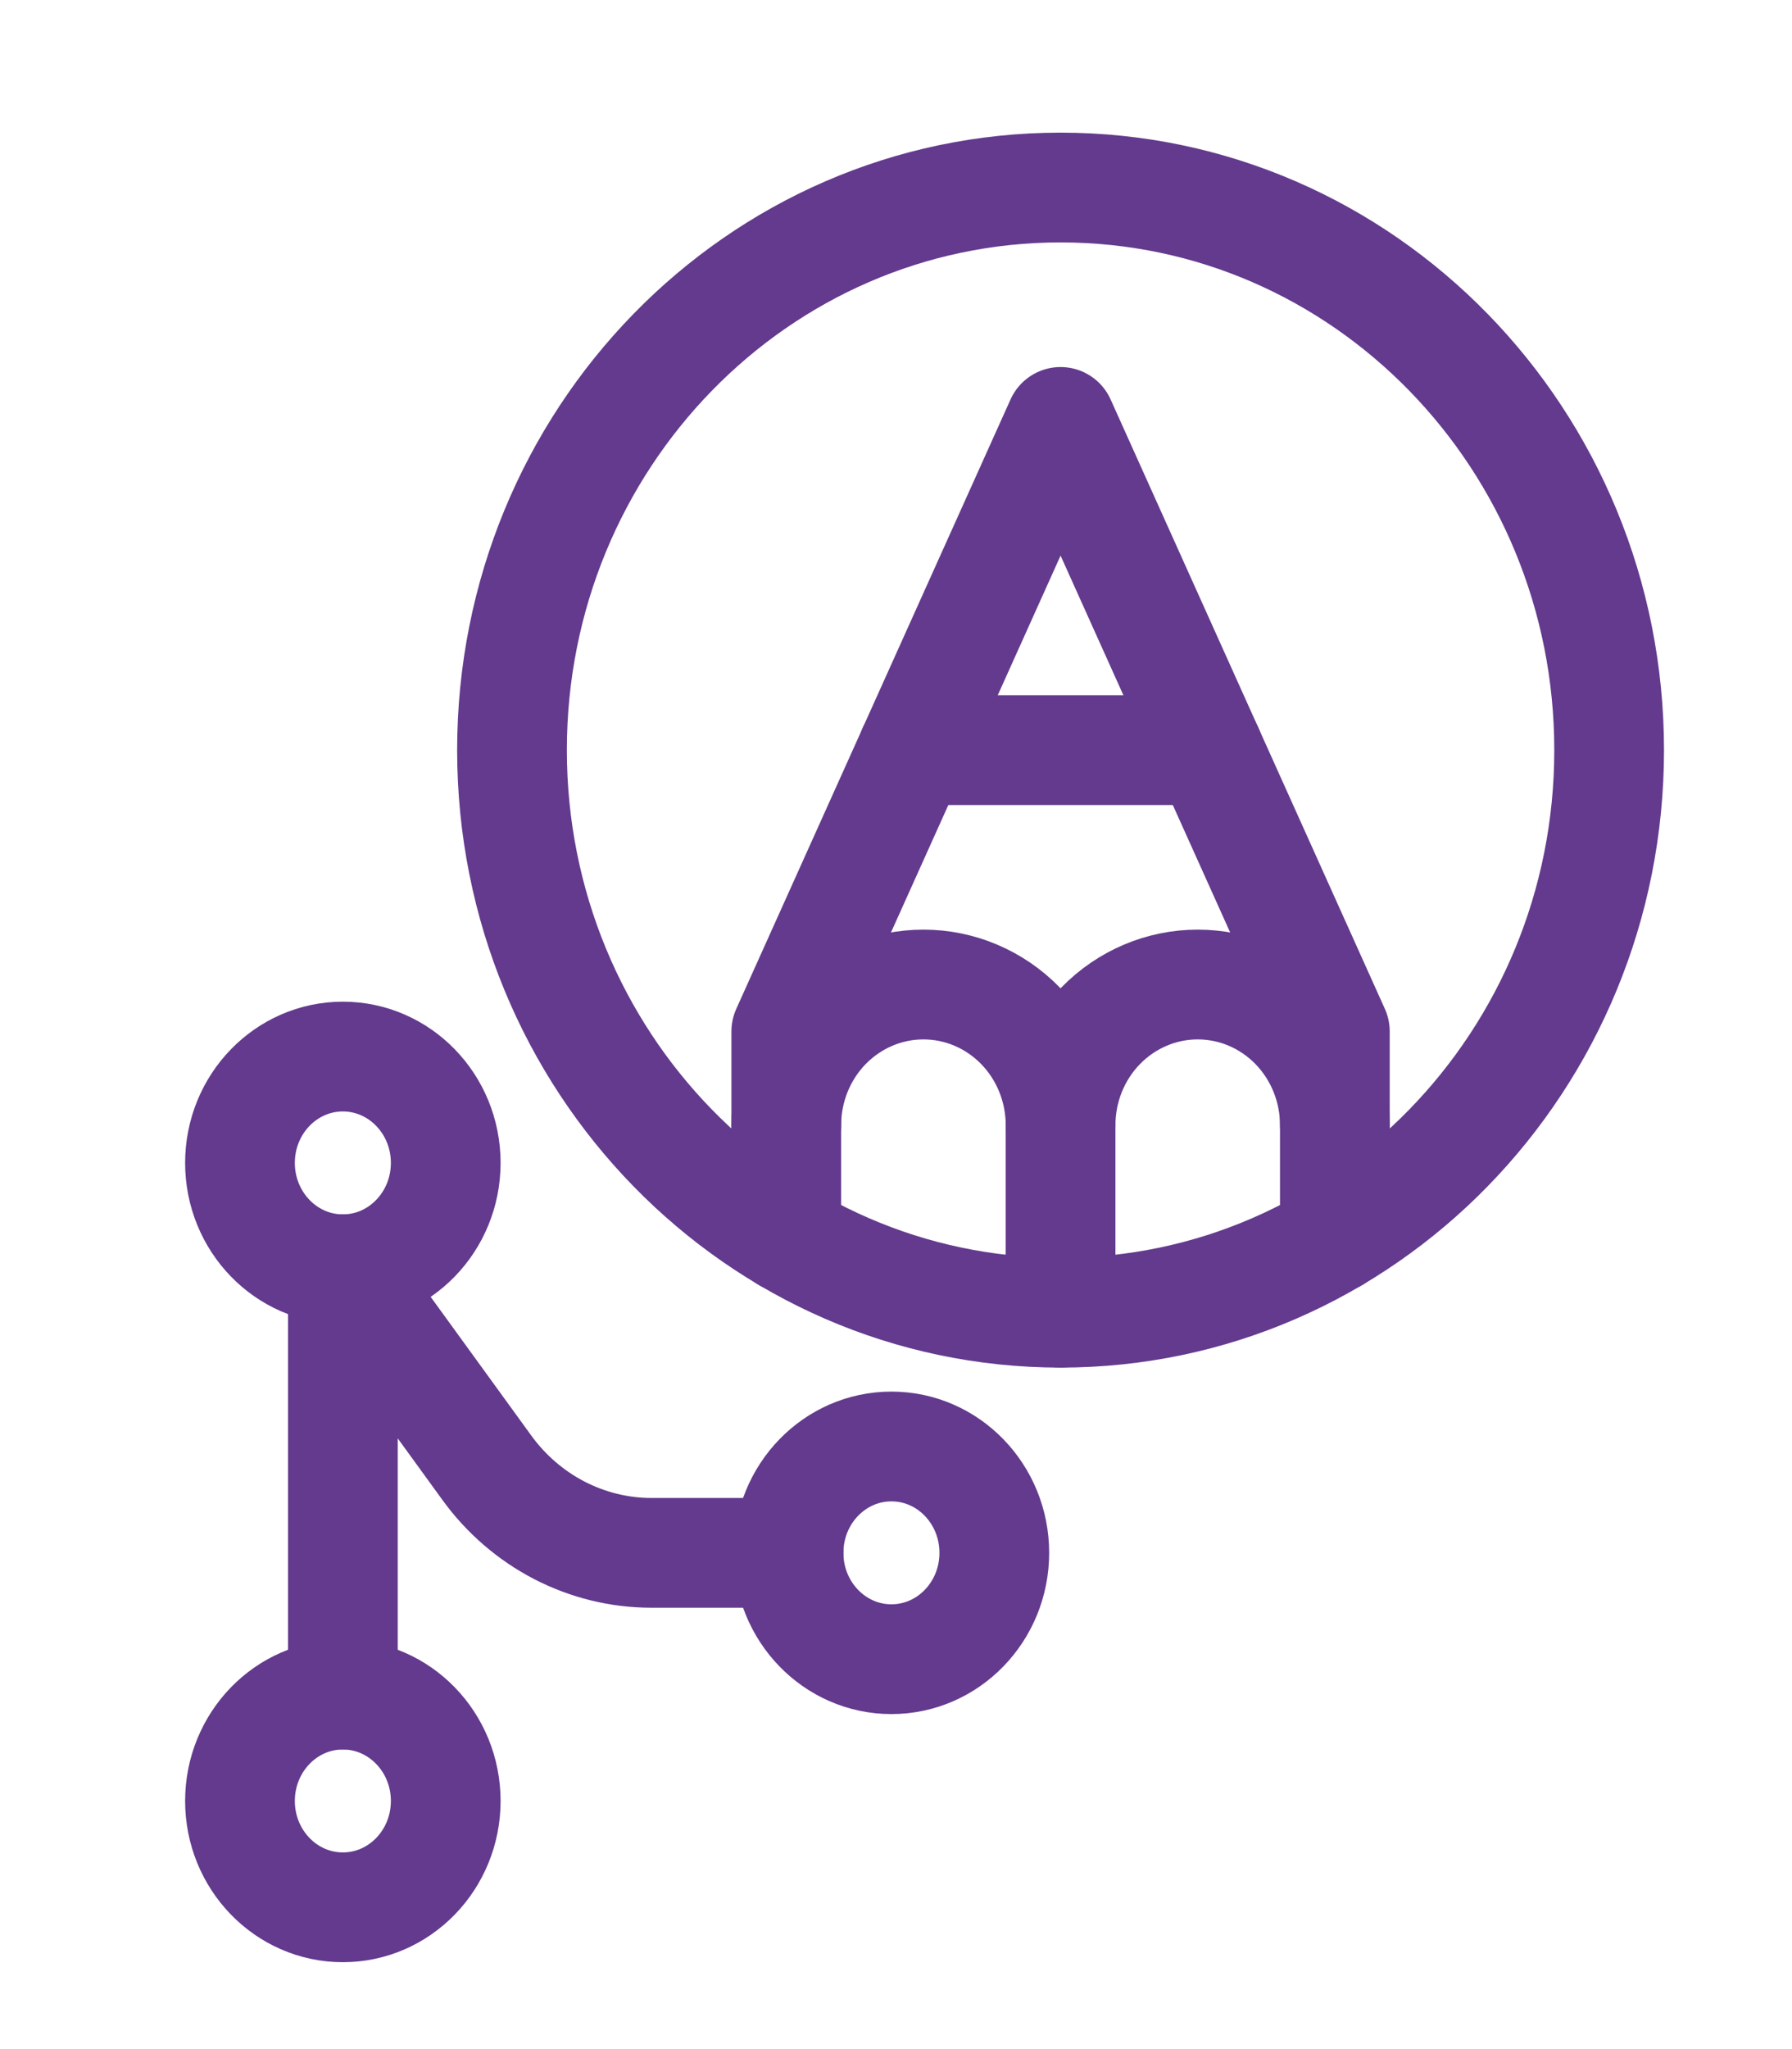
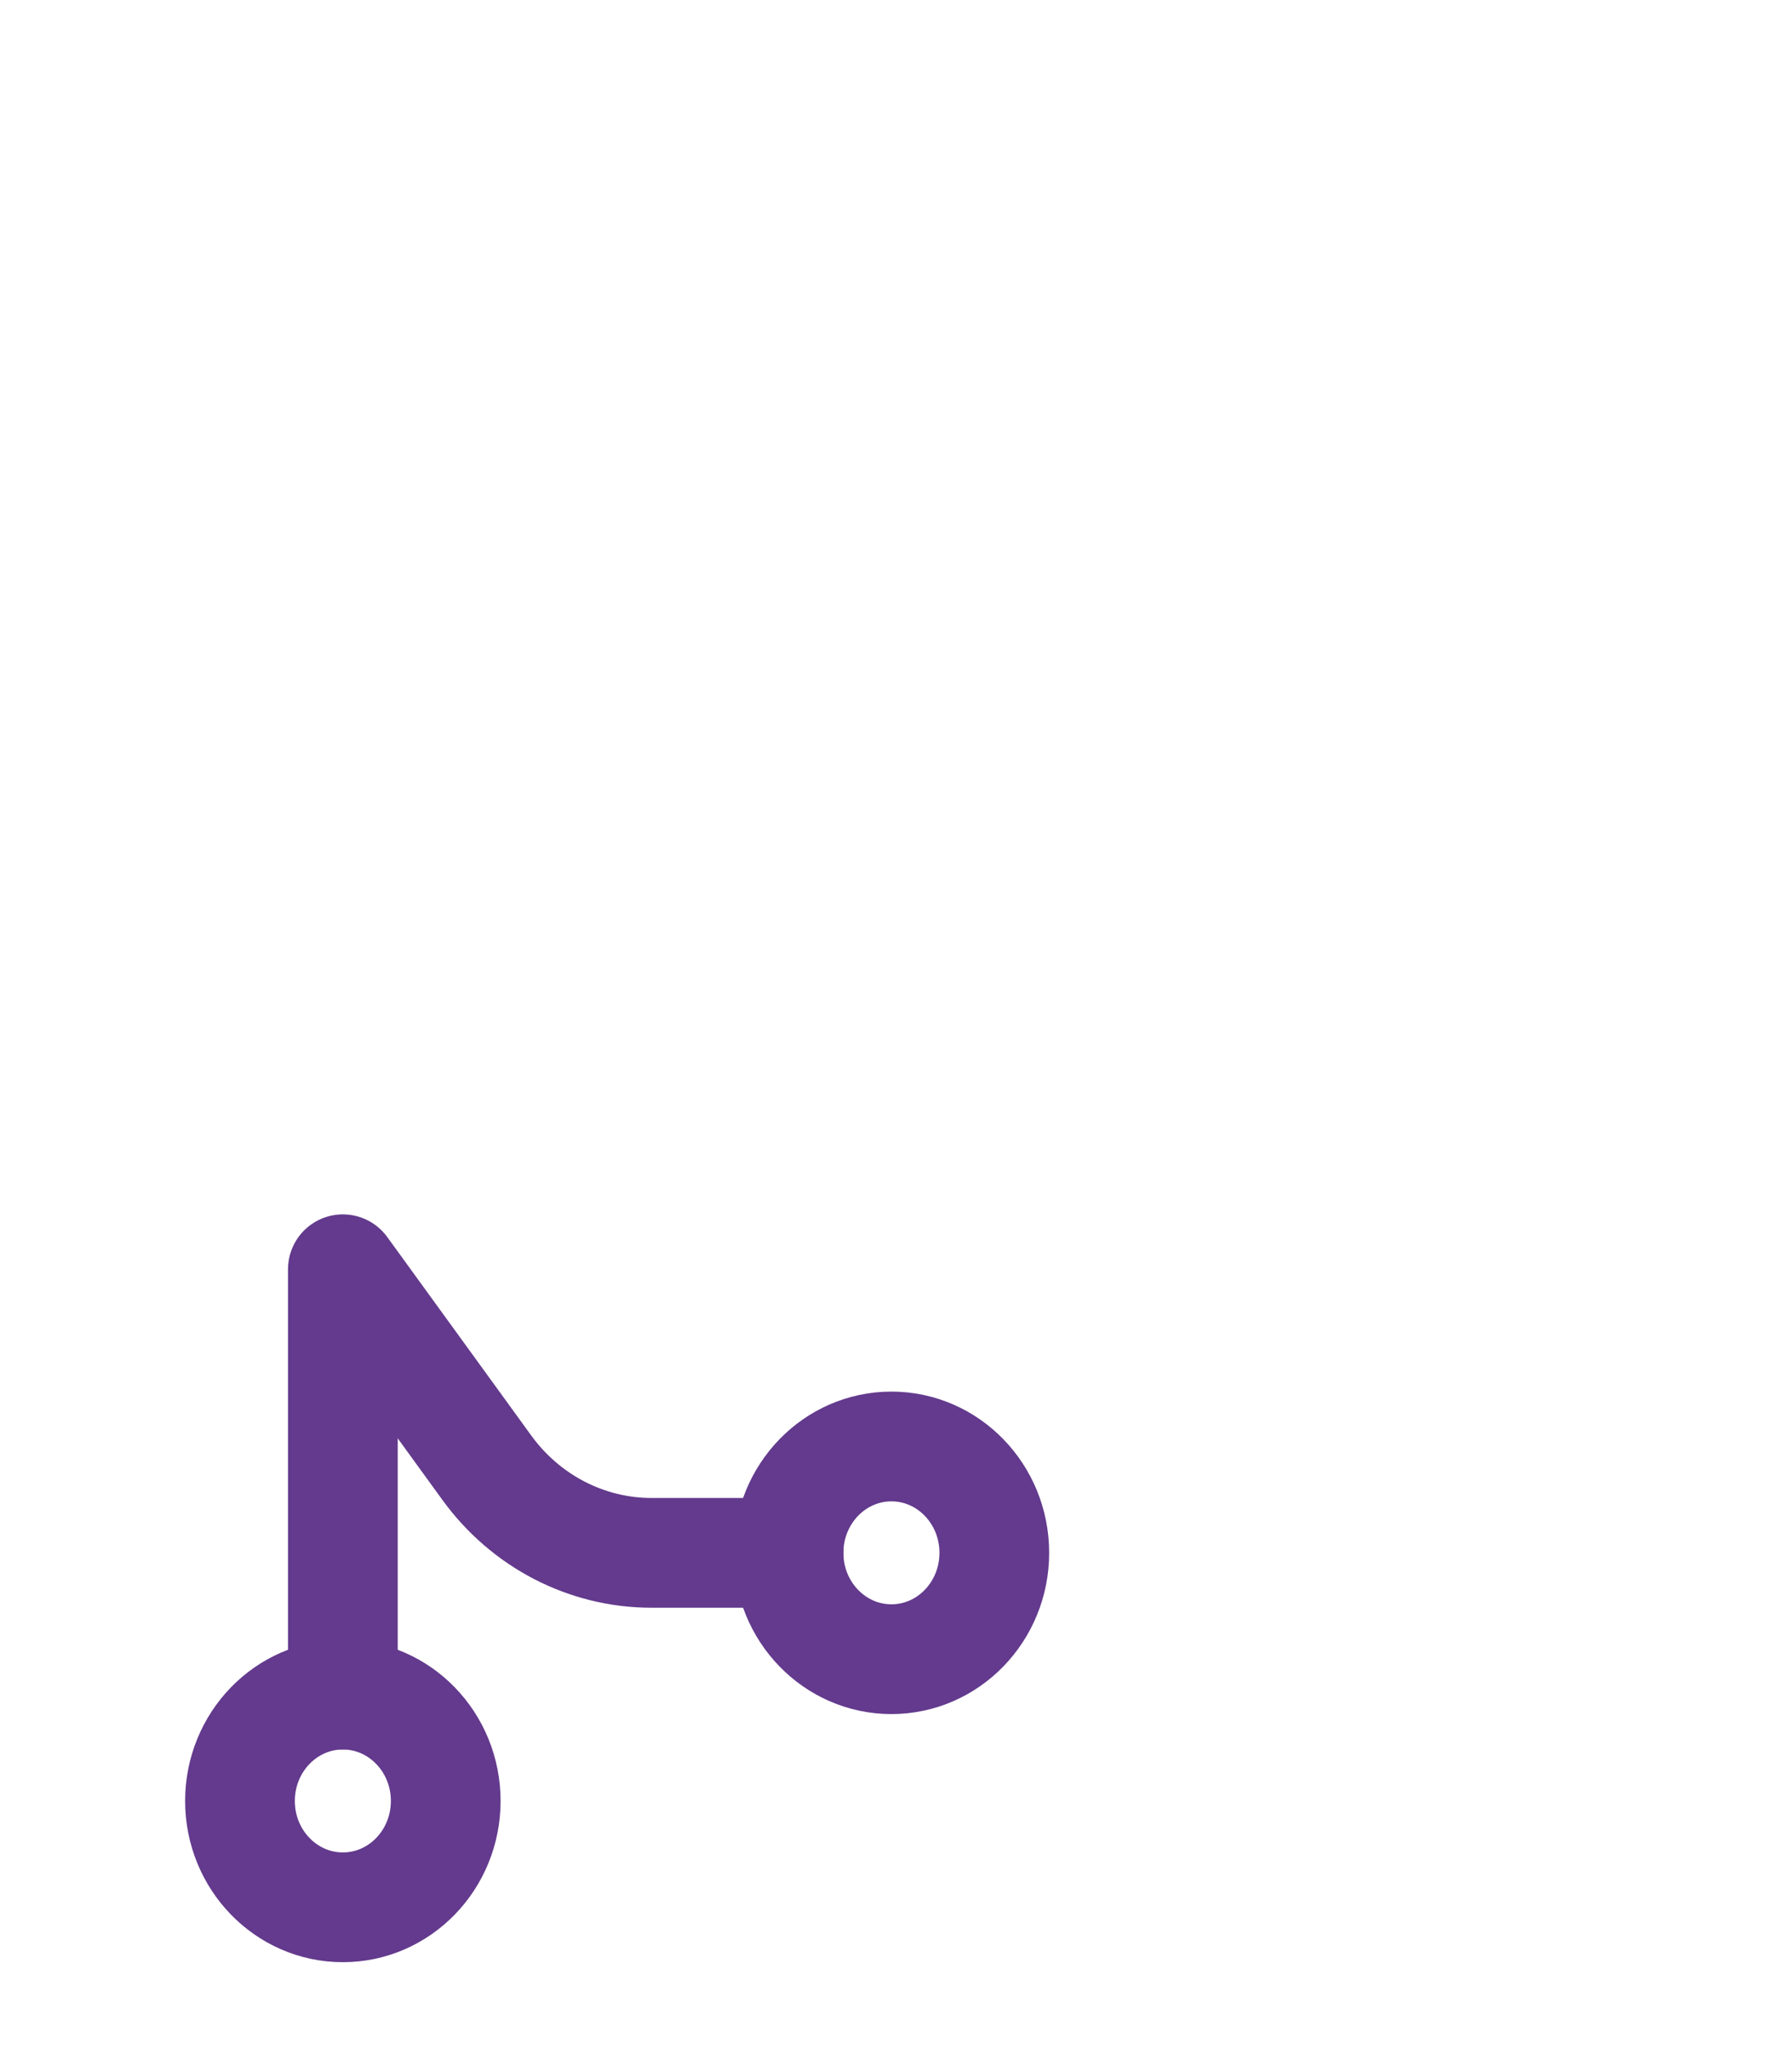
<svg xmlns="http://www.w3.org/2000/svg" width="49" height="56" viewBox="0 0 49 56" fill="none">
  <g clip-path="url(#clip0_629_559)">
    <path d="M9.375 52.125C10.928 52.125 12.188 50.824 12.188 49.219C12.188 47.614 10.928 46.312 9.375 46.312C7.822 46.312 6.562 47.614 6.562 49.219C6.562 50.824 7.822 52.125 9.375 52.125Z" stroke="#633A8D" stroke-width="3" stroke-linecap="round" stroke-linejoin="round" />
-     <path d="M9.375 34.688C10.928 34.688 12.188 33.386 12.188 31.781C12.188 30.176 10.928 28.875 9.375 28.875C7.822 28.875 6.562 30.176 6.562 31.781C6.562 33.386 7.822 34.688 9.375 34.688Z" stroke="#633A8D" stroke-width="3" stroke-linecap="round" stroke-linejoin="round" />
    <path d="M24.375 45.344C25.928 45.344 27.188 44.043 27.188 42.438C27.188 40.832 25.928 39.531 24.375 39.531C22.822 39.531 21.562 40.832 21.562 42.438C21.562 44.043 22.822 45.344 24.375 45.344Z" stroke="#633A8D" stroke-width="3" stroke-linecap="round" stroke-linejoin="round" />
    <path d="M21.562 42.438H17.812C16.939 42.438 16.078 42.227 15.297 41.824C14.516 41.42 13.836 40.834 13.312 40.112L9.375 34.688V46.312" stroke="#633A8D" stroke-width="3" stroke-linecap="round" stroke-linejoin="round" />
  </g>
  <g clip-path="url(#clip1_629_559)">
-     <path d="M29 35.875C37.284 35.875 44 28.991 44 20.5C44 12.009 37.284 5.125 29 5.125C20.716 5.125 14 12.009 14 20.5C14 28.991 20.716 35.875 29 35.875Z" stroke="#633A8D" stroke-width="3" stroke-linecap="round" stroke-linejoin="round" />
    <path d="M36.5 33.819V28.188L29 11.531L21.5 28.188V33.819" stroke="#633A8D" stroke-width="3" stroke-linecap="round" stroke-linejoin="round" />
-     <path d="M29 30.75C29 29.731 29.395 28.753 30.098 28.032C30.802 27.311 31.755 26.906 32.75 26.906C33.745 26.906 34.698 27.311 35.402 28.032C36.105 28.753 36.5 29.731 36.5 30.75" stroke="#633A8D" stroke-width="3" stroke-linecap="round" stroke-linejoin="round" />
    <path d="M29 35.875V30.75C29 29.731 28.605 28.753 27.902 28.032C27.198 27.311 26.245 26.906 25.25 26.906C24.255 26.906 23.302 27.311 22.598 28.032C21.895 28.753 21.5 29.731 21.5 30.75" stroke="#633A8D" stroke-width="3" stroke-linecap="round" stroke-linejoin="round" />
-     <path d="M24.961 20.5H33.039" stroke="#633A8D" stroke-width="3" stroke-linecap="round" stroke-linejoin="round" />
  </g>
  <defs>
    <clipPath id="clip0_629_559">
      <rect width="30" height="31" fill="white" transform="translate(0 25)" />
    </clipPath>
    <clipPath id="clip1_629_559">
-       <rect width="40" height="41" fill="white" transform="translate(9)" />
-     </clipPath>
+       </clipPath>
  </defs>
</svg>